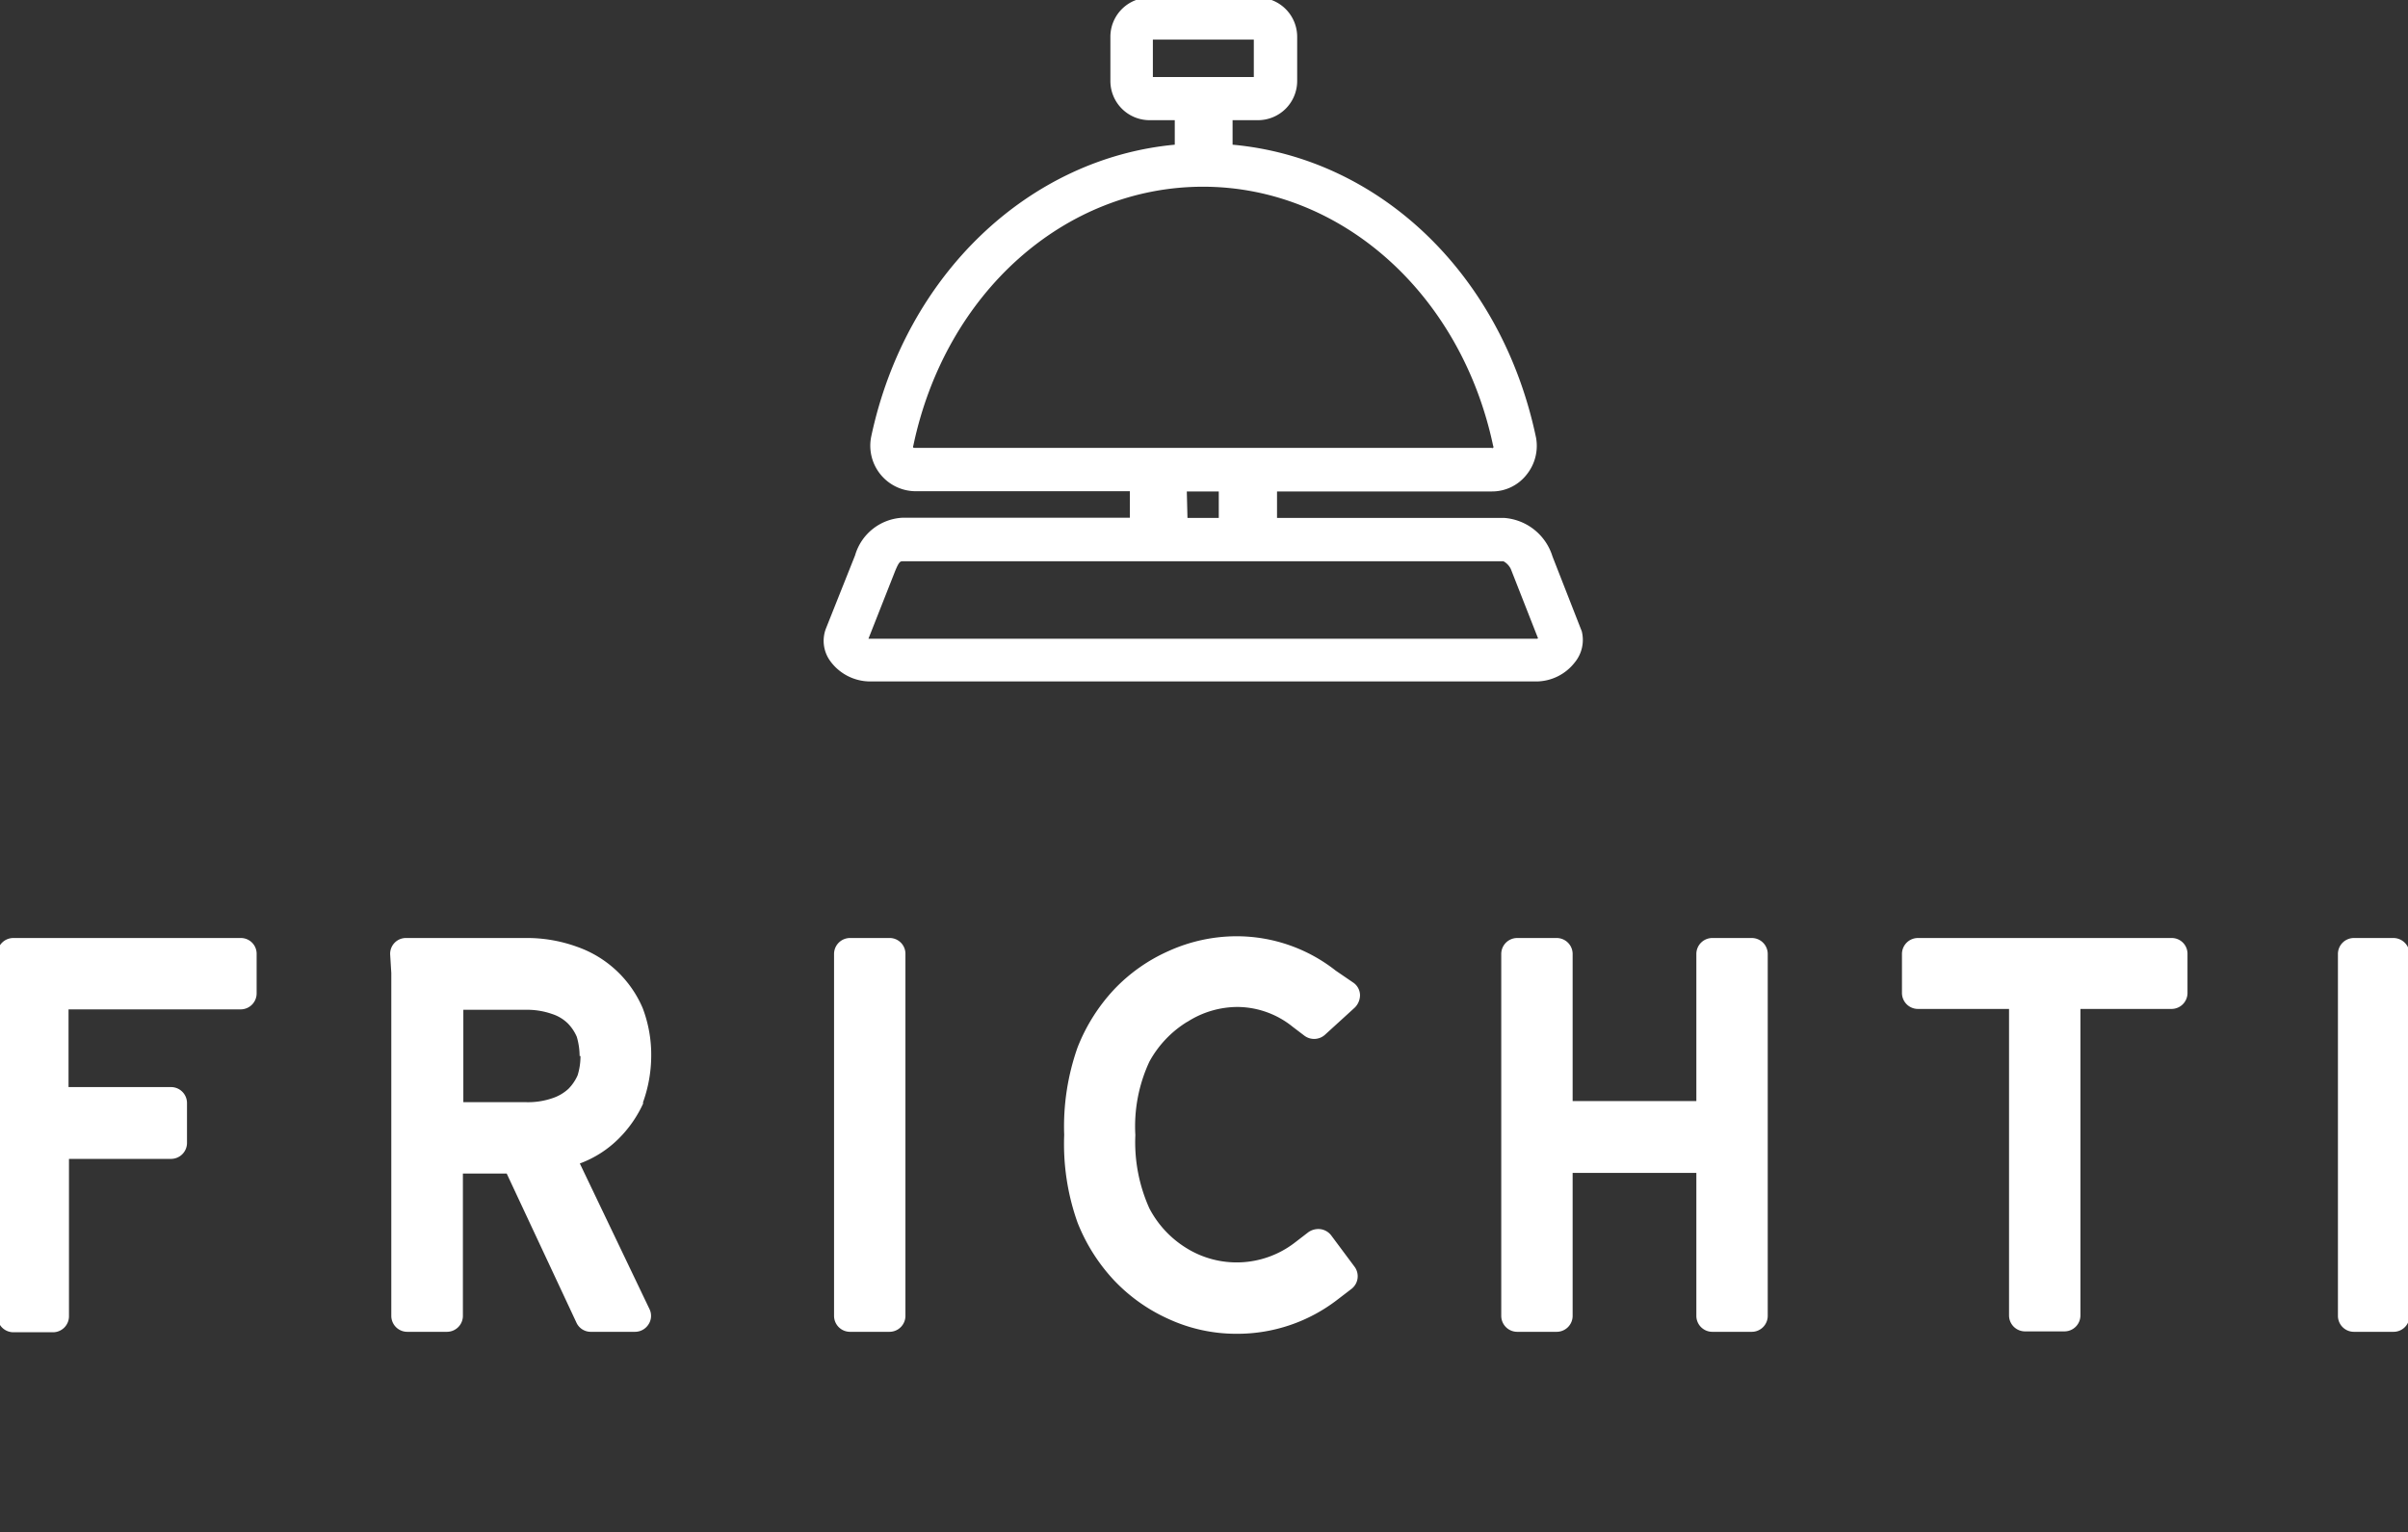
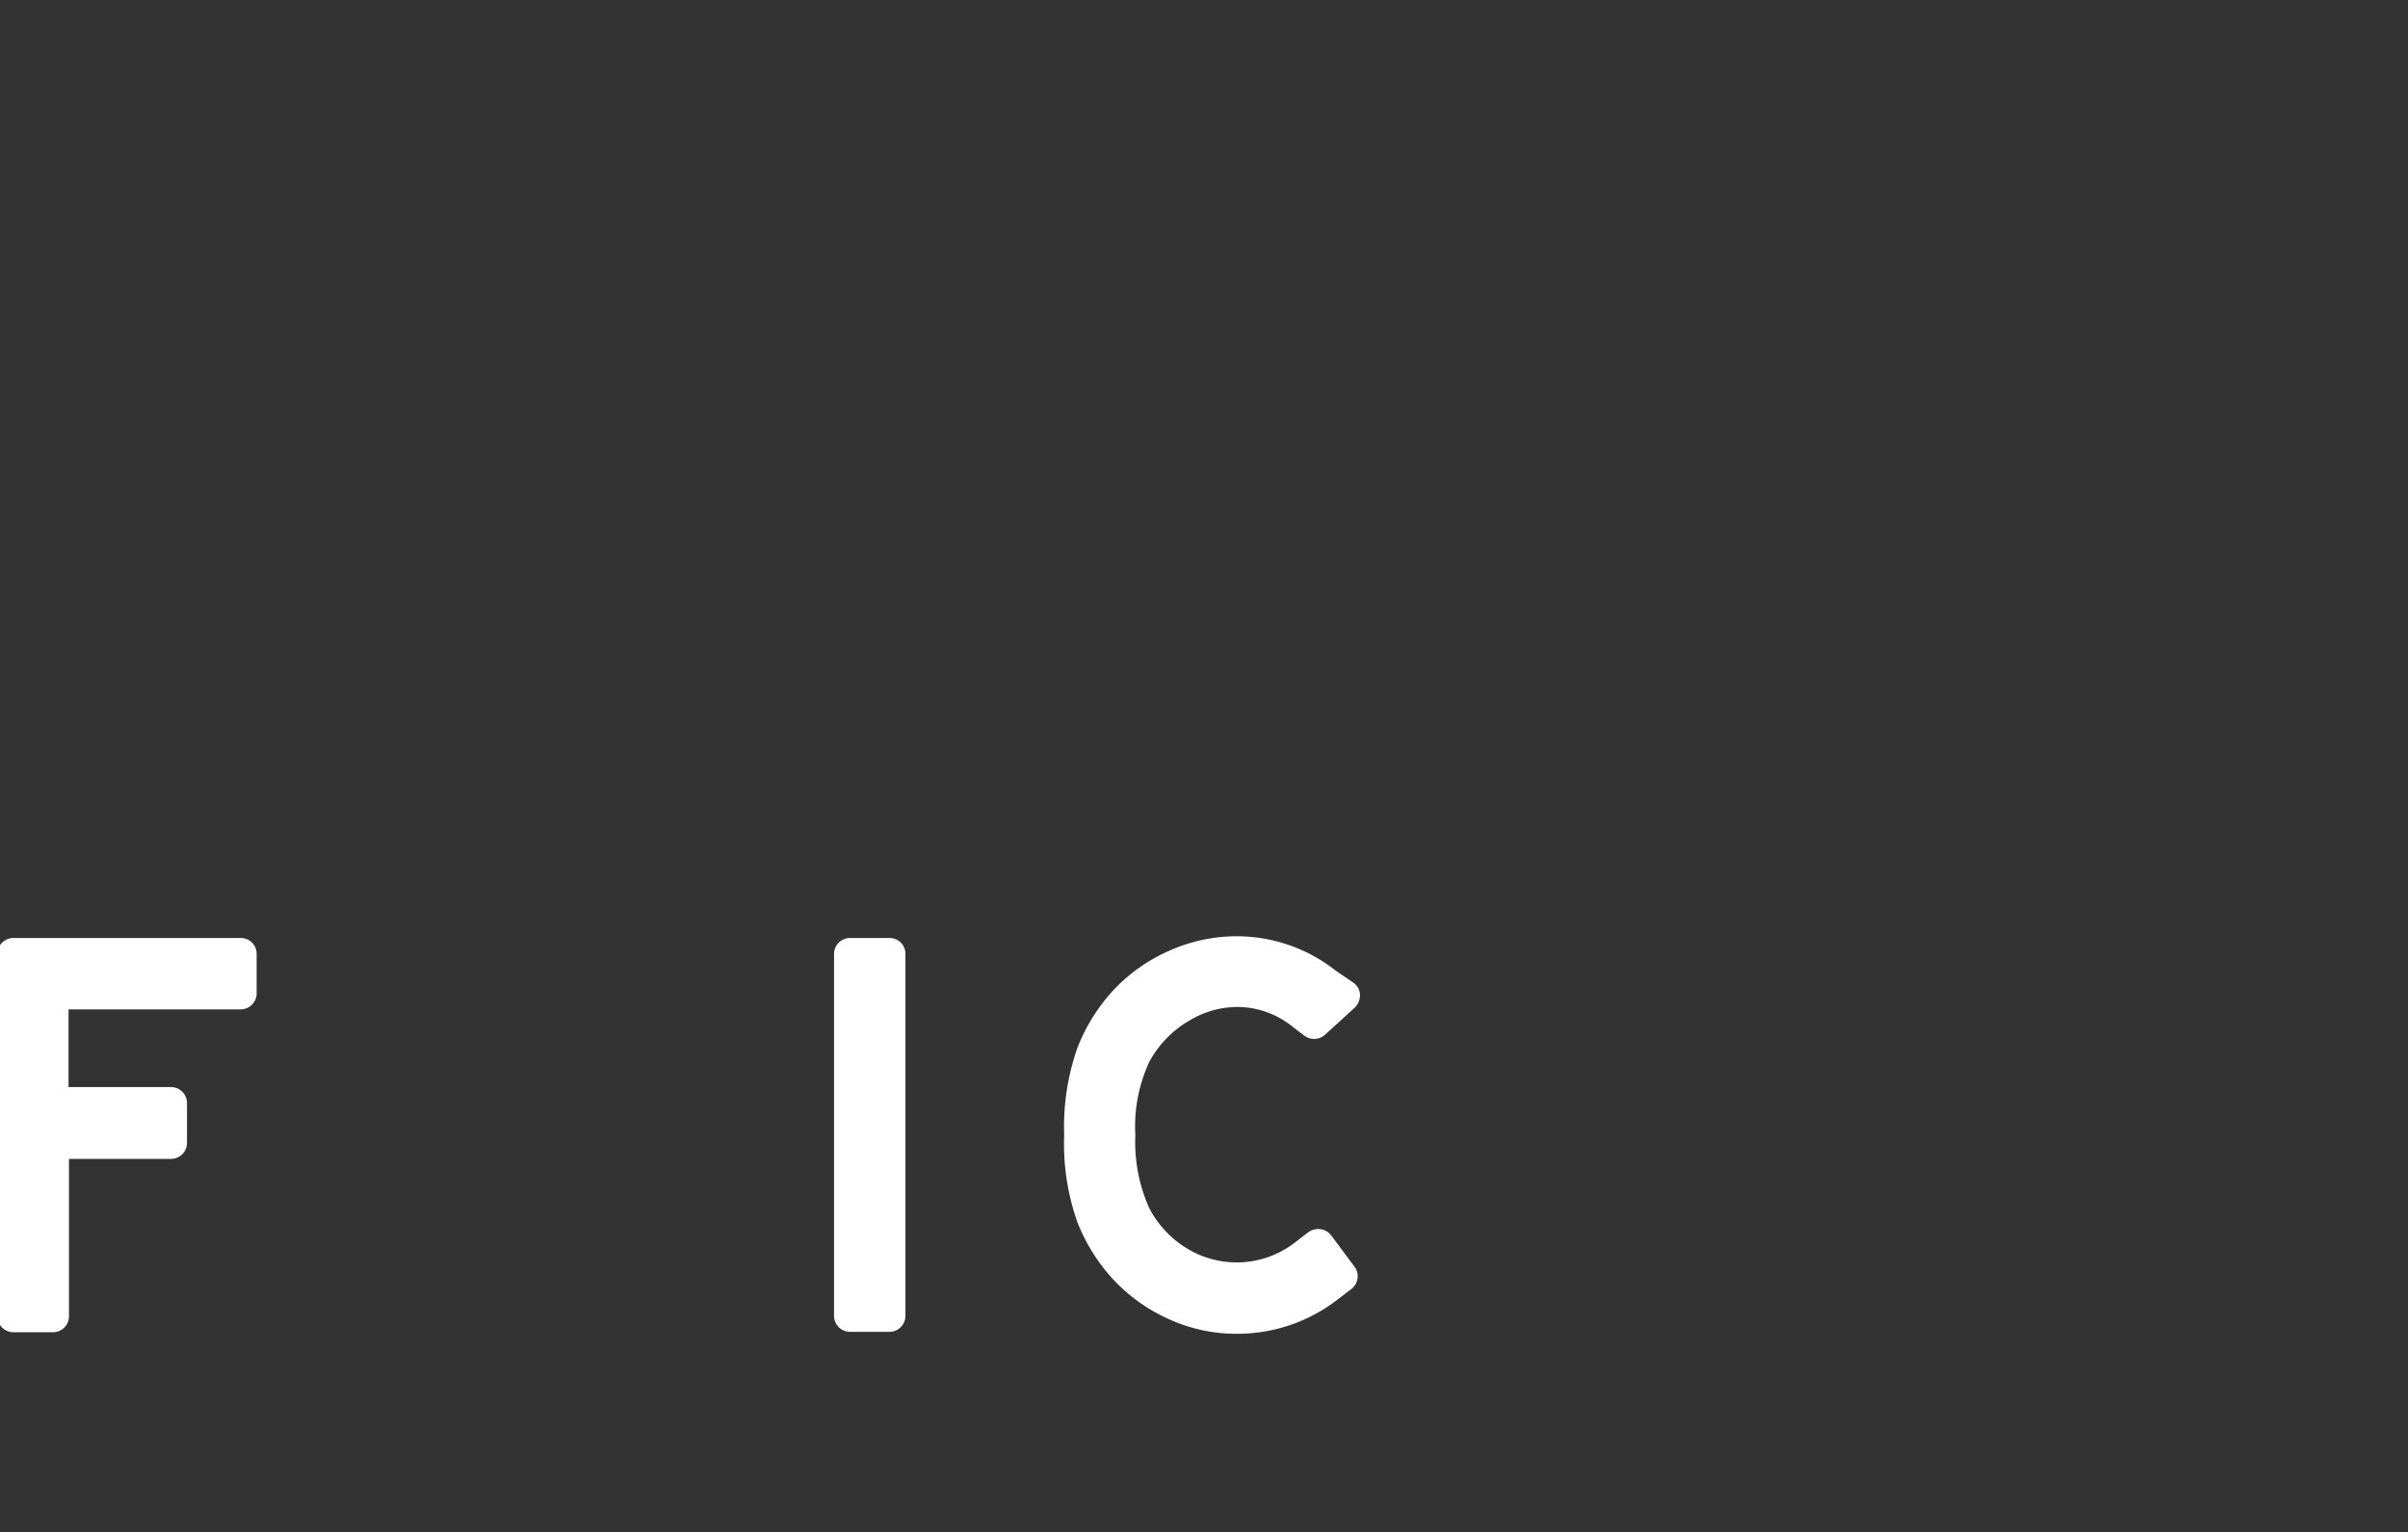
<svg xmlns="http://www.w3.org/2000/svg" id="Layer_1" data-name="Layer 1" viewBox="0 0 109.97 70">
  <rect x="0" y="0" width="109.97" height="70" fill="#333333" stroke="none" />
  <defs>
    <style>.cls-1{fill:#fff;fill-rule:evenodd;}</style>
  </defs>
  <title>Frichti</title>
  <g id="Page-1">
    <g id="frichti">
      <path id="Fill-1" class="cls-1" d="M40.62,42.85h-1.8a.73.73,0,0,0-.73.73V60.11a.73.73,0,0,0,.73.73h1.8a.73.73,0,0,0,.73-.73V43.58a.72.72,0,0,0-.73-.73" />
      <g id="Group-5">
        <path id="Fill-3" class="cls-1" d="M54.24,46.67A4.26,4.26,0,0,1,56.52,46a4.05,4.05,0,0,1,2.52.91l.54.41a.74.74,0,0,0,.93-.05l1.36-1.24a.81.81,0,0,0,.24-.58.71.71,0,0,0-.29-.55L61,44.34a7.31,7.31,0,0,0-4.52-1.57,7.55,7.55,0,0,0-3.1.67,7.76,7.76,0,0,0-2.51,1.77,8.33,8.33,0,0,0-1.66,2.64,10.86,10.86,0,0,0-.61,4,10.7,10.7,0,0,0,.61,4,8.35,8.35,0,0,0,1.66,2.63,7.86,7.86,0,0,0,2.51,1.78,7.39,7.39,0,0,0,3.1.67,7.48,7.48,0,0,0,4.6-1.56l.64-.49a.73.73,0,0,0,.15-1l-1.08-1.45a.74.74,0,0,0-.49-.28.79.79,0,0,0-.55.14l-.65.5a4.35,4.35,0,0,1-4.91.23,4.66,4.66,0,0,1-1.7-1.82,7.35,7.35,0,0,1-.64-3.35,7,7,0,0,1,.64-3.35,4.88,4.88,0,0,1,1.71-1.81" />
      </g>
      <path id="Fill-6" class="cls-1" d="M11,42.85H.61a.73.73,0,0,0-.73.73V60.11a.74.74,0,0,0,.21.53.73.73,0,0,0,.53.22h1.8a.73.73,0,0,0,.73-.73V52.94H7.81a.73.73,0,0,0,.73-.73V50.39a.73.73,0,0,0-.73-.73H3.13V46.11H11a.73.73,0,0,0,.72-.73V43.59a.72.72,0,0,0-.73-.74" />
-       <path id="Fill-8" class="cls-1" d="M26.51,48.24a2.93,2.93,0,0,1-.13.88,2.06,2.06,0,0,1-.42.62,2,2,0,0,1-.71.42,3.42,3.42,0,0,1-1.21.19H21.16V46.13H24a3.42,3.42,0,0,1,1.21.19,1.83,1.83,0,0,1,.71.42,2,2,0,0,1,.42.62,3.12,3.12,0,0,1,.13.88m2.88,2.16a6.35,6.35,0,0,0,.39-2.16,6,6,0,0,0-.39-2.19,5.08,5.08,0,0,0-3-2.8,6.7,6.7,0,0,0-2.37-.4H18.55a.72.72,0,0,0-.73.78l.05.82V60.11a.73.73,0,0,0,.73.73h1.81a.73.73,0,0,0,.73-.73v-6.5h2l3.18,6.8a.72.72,0,0,0,.68.43h2a.73.73,0,0,0,.61-.33.71.71,0,0,0,.06-.69l-3.19-6.67A4.93,4.93,0,0,0,28.27,52a5.45,5.45,0,0,0,1.12-1.63" />
-       <path id="Fill-10" class="cls-1" d="M80,42.85H78.2a.73.73,0,0,0-.73.73V50.3H71.82V43.58a.73.73,0,0,0-.73-.73h-1.8a.73.73,0,0,0-.73.73V60.11a.73.73,0,0,0,.73.73h1.8a.73.73,0,0,0,.73-.73V53.58h5.65v6.53a.73.73,0,0,0,.73.73H80a.73.73,0,0,0,.73-.73V43.58a.73.73,0,0,0-.73-.73" />
-       <path id="Fill-12" class="cls-1" d="M99.17,42.85H87.59a.73.73,0,0,0-.73.73v1.78a.73.73,0,0,0,.73.73h4.16v14a.73.73,0,0,0,.73.73h1.8a.73.73,0,0,0,.73-.73v-14h4.17a.73.73,0,0,0,.72-.73V43.59a.72.72,0,0,0-.73-.74" />
-       <path id="Fill-14" class="cls-1" d="M109.31,42.85H107.5a.73.73,0,0,0-.73.73V60.11a.73.73,0,0,0,.73.73h1.81a.73.73,0,0,0,.73-.73V43.58a.74.74,0,0,0-.73-.73" />
      <g id="Group-18">
-         <path id="Fill-16" class="cls-1" d="M70.2,29.18H39.66l1.21-3.07c.19-.47.25-.47.36-.47H68.66A.79.79,0,0,1,69,26l1.24,3.16Zm-16-6.73h1.46v1.21H54.23Zm-12.49-2a.1.1,0,0,1,0-.09c1.47-7,6.93-11.83,13.23-11.83s11.78,4.88,13.25,11.84a.08.08,0,0,1,0,.09.07.07,0,0,1-.07,0l-26.28,0s0,0-.07,0ZM52.65,3.52h4.61V1.81H52.65Zm19.58,25.3-1.33-3.4a2.5,2.5,0,0,0-2.2-1.76H58.32V22.45h9.79a2,2,0,0,0,1.61-.77A2.09,2.09,0,0,0,70.15,20C68.59,12.53,63,7.22,56.29,6.61V5.49h1.15a1.79,1.79,0,0,0,1.8-1.8v-2a1.79,1.79,0,0,0-1.8-1.8H52.51a1.79,1.79,0,0,0-1.8,1.8v2a1.79,1.79,0,0,0,1.8,1.8h1.14V6.61C47,7.23,41.37,12.53,39.79,19.93a2.08,2.08,0,0,0,2,2.51H51.6v1.21H41.24a2.38,2.38,0,0,0-2.19,1.72l-1.33,3.34a1.57,1.57,0,0,0,.19,1.48,2.26,2.26,0,0,0,1.81.94H70.19a2.24,2.24,0,0,0,1.72-.86,1.62,1.62,0,0,0,.32-1.46Z" />
-       </g>
+         </g>
    </g>
  </g>
</svg>